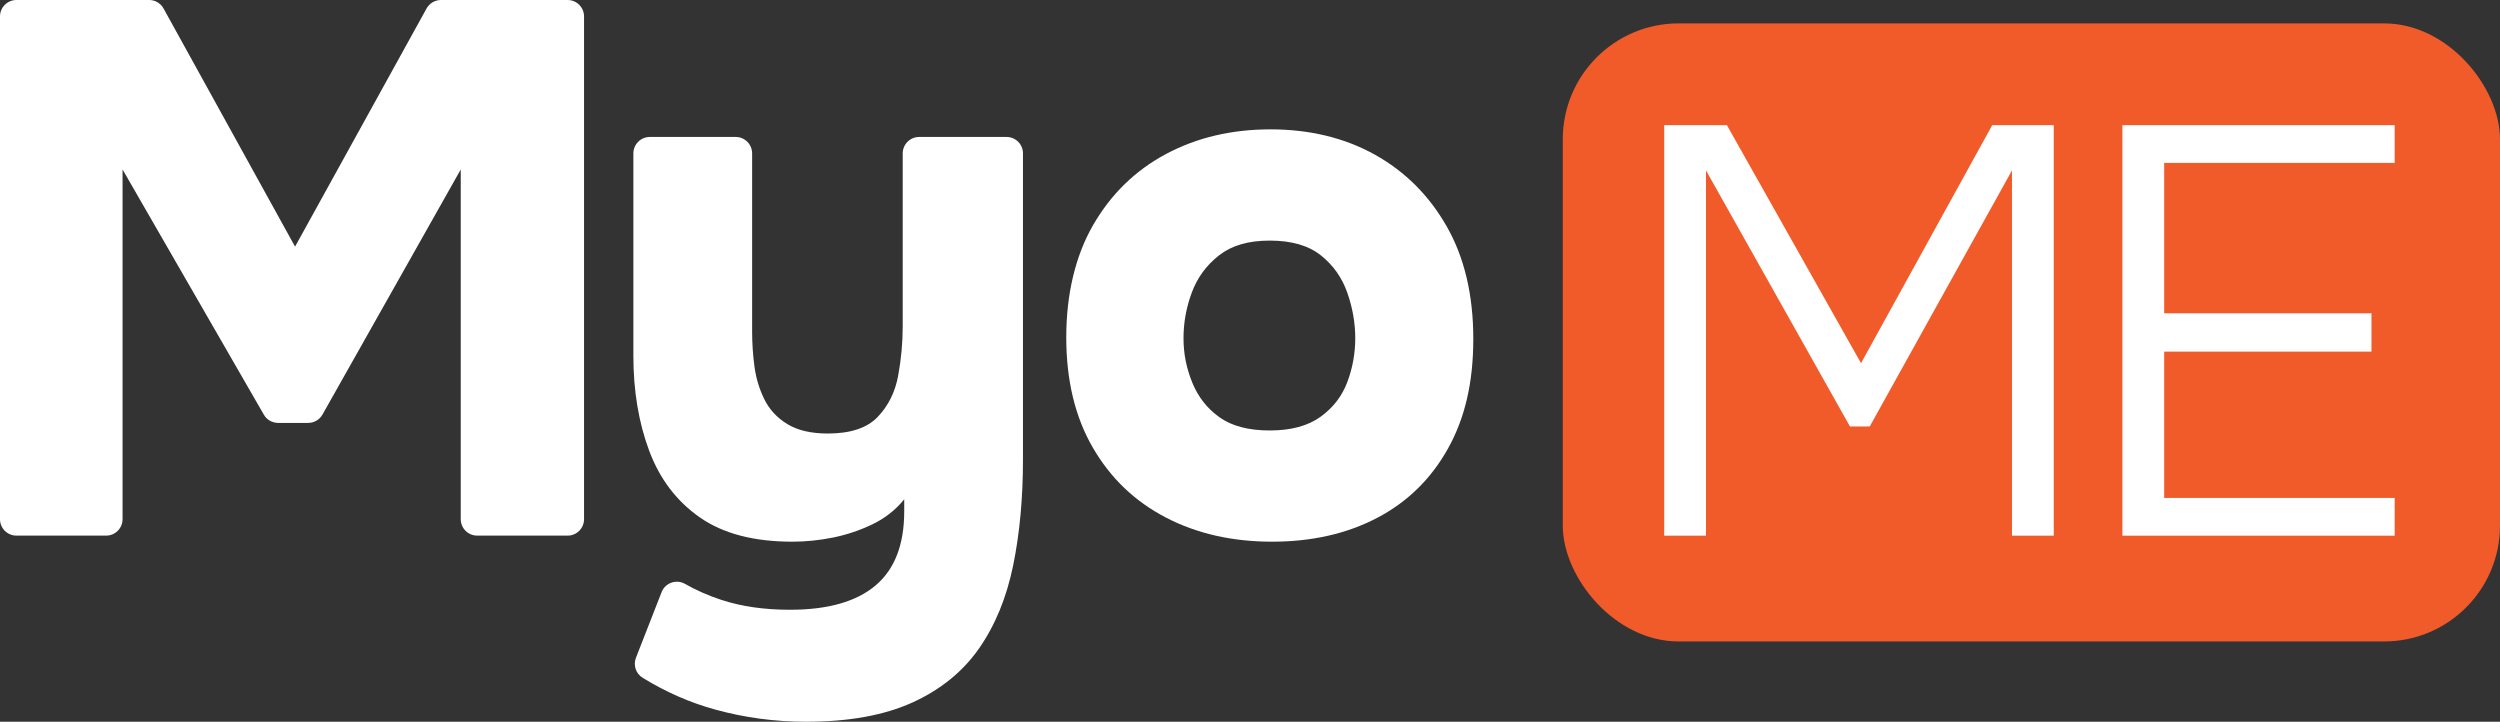
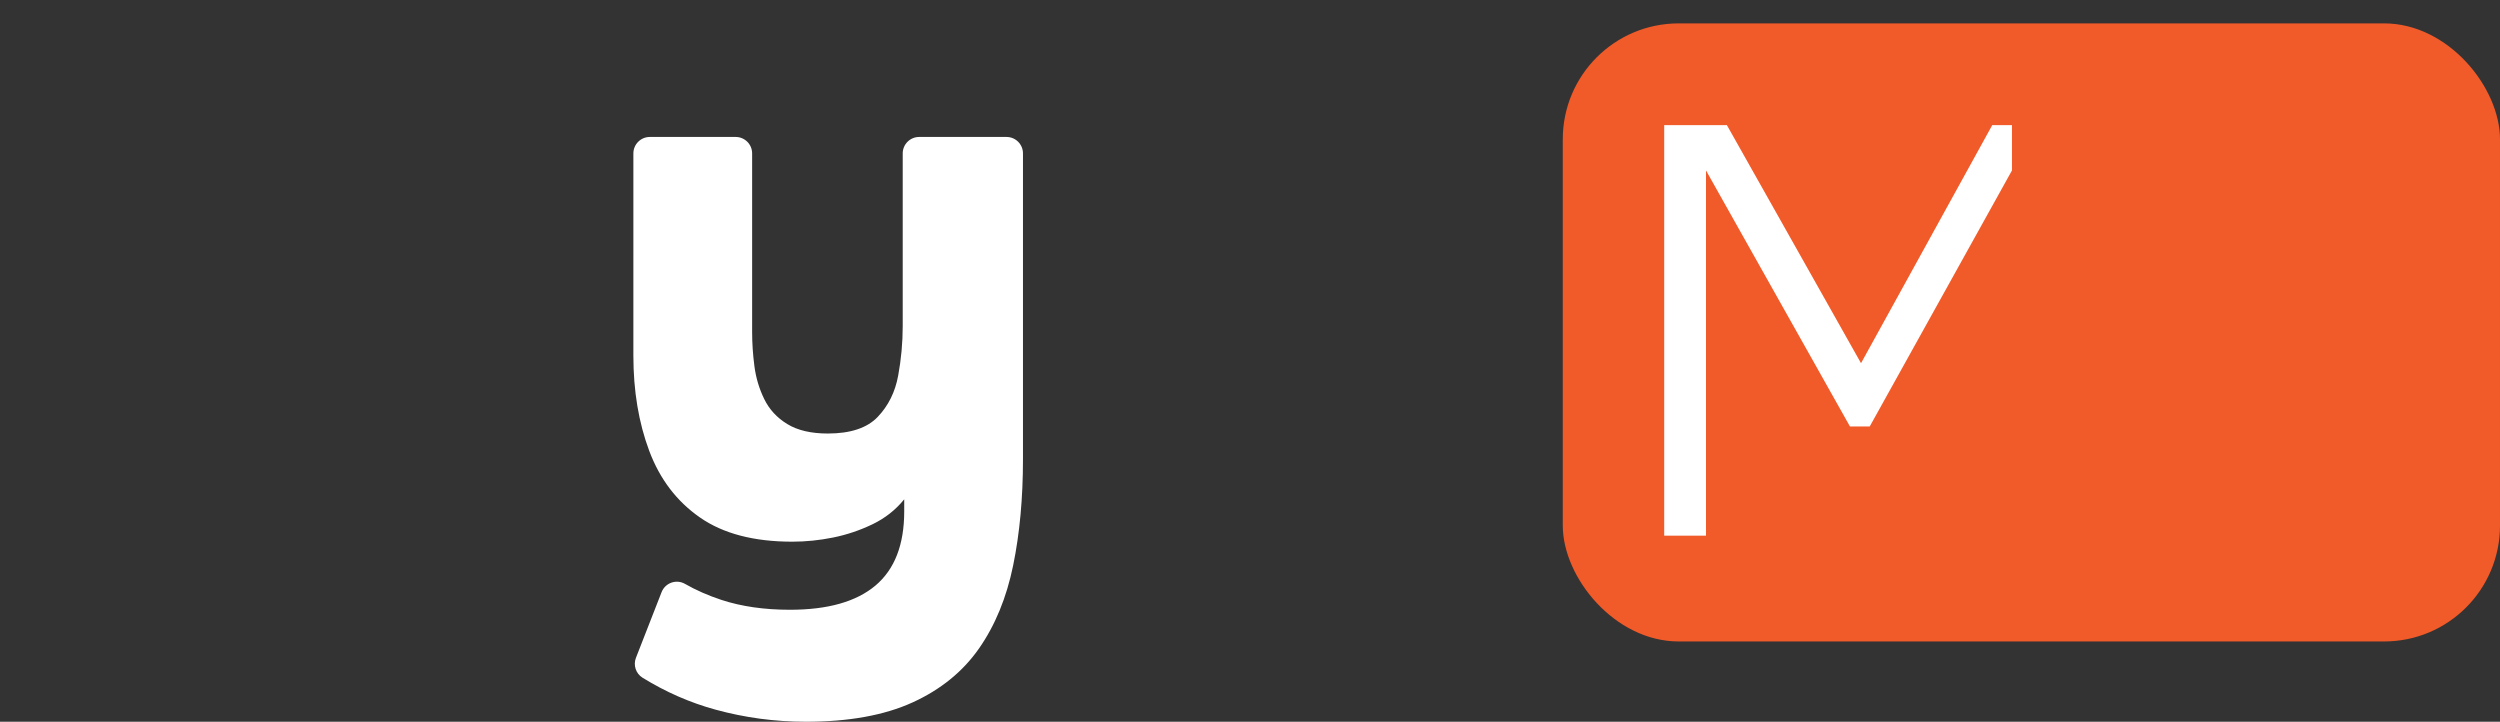
<svg xmlns="http://www.w3.org/2000/svg" height="253.69" viewBox="0 0 878.74 253.69" width="878.74">
  <rect x="0" y="0" width="878.74" height="253.69" fill="#333333" stroke="none" />
  <g>
    <g>
      <g fill="#fff">
-         <path d="M0,182.49V5.78C0,2.59,2.59,0,5.78,0H52.43c2.11,0,4.05,1.14,5.06,2.99l46.22,83.7L149.93,2.99c1.02-1.84,2.96-2.99,5.06-2.99h44.52c3.19,0,5.78,2.59,5.78,5.78V182.49c0,3.19-2.59,5.78-5.78,5.78h-31.78c-3.19,0-5.78-2.59-5.78-5.78V59.57l-48.6,86.14c-1.03,1.82-2.95,2.94-5.04,2.94h-10.56c-2.07,0-3.98-1.1-5.01-2.9L43.08,59.57v122.92c0,3.19-2.59,5.78-5.78,5.78H5.78c-3.19,0-5.78-2.59-5.78-5.78Z" />
        <path d="M283.25,253.69c-10.82,0-21.41-1.42-31.78-4.26-8.89-2.43-17.43-6.17-25.61-11.21-2.37-1.46-3.34-4.43-2.32-7.02l9-23.05c1.28-3.28,5.17-4.67,8.23-2.92,3.9,2.23,8.18,4.11,12.83,5.64,7,2.3,15.03,3.46,24.07,3.46,13.3,0,23.31-2.84,30.05-8.51,6.74-5.68,10.11-14.36,10.11-26.06v-4.25c-3.02,3.72-6.74,6.65-11.17,8.78-4.43,2.13-9.04,3.68-13.83,4.65-4.79,.97-9.57,1.46-14.36,1.46-13.48,0-24.29-2.83-32.44-8.51-8.16-5.67-14.09-13.47-17.82-23.4-3.72-9.93-5.58-21.09-5.58-33.51V53.92c0-3.19,2.59-5.78,5.78-5.78h30.18c3.19,0,5.78,2.59,5.78,5.78v62.82c0,3.9,.27,7.89,.8,11.97,.53,4.08,1.68,7.94,3.46,11.57,1.77,3.64,4.47,6.56,8.11,8.78,3.63,2.22,8.38,3.32,14.23,3.32,7.98,0,13.83-1.95,17.55-5.85,3.72-3.9,6.12-8.73,7.18-14.49,1.06-5.76,1.6-11.57,1.6-17.42V53.92c0-3.19,2.59-5.78,5.78-5.78h30.71c3.19,0,5.78,2.59,5.78,5.78v107.5c0,13.65-1.15,26.11-3.46,37.36-2.31,11.26-6.29,20.96-11.97,29.12-5.68,8.15-13.48,14.49-23.4,19.01-9.93,4.52-22.43,6.78-37.5,6.78Z" />
-         <path d="M447.12,190.4c-14.01,0-26.46-2.83-37.36-8.51-10.9-5.67-19.46-13.87-25.66-24.6-6.21-10.72-9.31-23.62-9.31-38.69s3.15-28.59,9.44-39.49c6.29-10.9,14.85-19.23,25.66-25,10.81-5.76,23.04-8.64,36.7-8.64s26.06,2.97,36.7,8.91c10.64,5.94,19.05,14.36,25.26,25.26,6.2,10.9,9.31,24.07,9.31,39.49s-2.97,27.92-8.91,38.56c-5.94,10.64-14.23,18.75-24.86,24.33-10.64,5.58-22.96,8.38-36.96,8.38Zm-.8-39.09c7.45,0,13.38-1.6,17.82-4.79,4.43-3.19,7.58-7.27,9.44-12.23,1.86-4.96,2.79-10.11,2.79-15.42s-.93-10.64-2.79-15.96c-1.86-5.32-4.97-9.71-9.31-13.16-4.35-3.46-10.33-5.18-17.95-5.18s-13.39,1.73-17.82,5.18c-4.43,3.46-7.62,7.8-9.57,13.03-1.95,5.23-2.93,10.59-2.93,16.09s1.02,10.5,3.06,15.56c2.04,5.05,5.23,9.13,9.57,12.23,4.34,3.1,10.24,4.65,17.68,4.65Z" />
      </g>
      <g>
        <rect fill="#f15a29" height="217.25" rx="40.73" ry="40.73" width="329.43" x="549.31" y="8.22" />
        <g fill="#fff">
-           <path d="M584.96,188.28V43.99h22.04l47.14,83.67,46.12-83.67h21.63V188.28h-14.69V59.91l-50,90h-6.94l-50.61-90V188.28h-14.69Z" />
-           <path d="M746.01,188.28V43.99h95.71v13.27h-81.02v52.86h72.86v13.47h-72.86v51.43h81.02v13.27h-95.71Z" />
+           <path d="M584.96,188.28V43.99h22.04l47.14,83.67,46.12-83.67h21.63h-14.69V59.91l-50,90h-6.94l-50.61-90V188.28h-14.69Z" />
        </g>
      </g>
    </g>
  </g>
</svg>